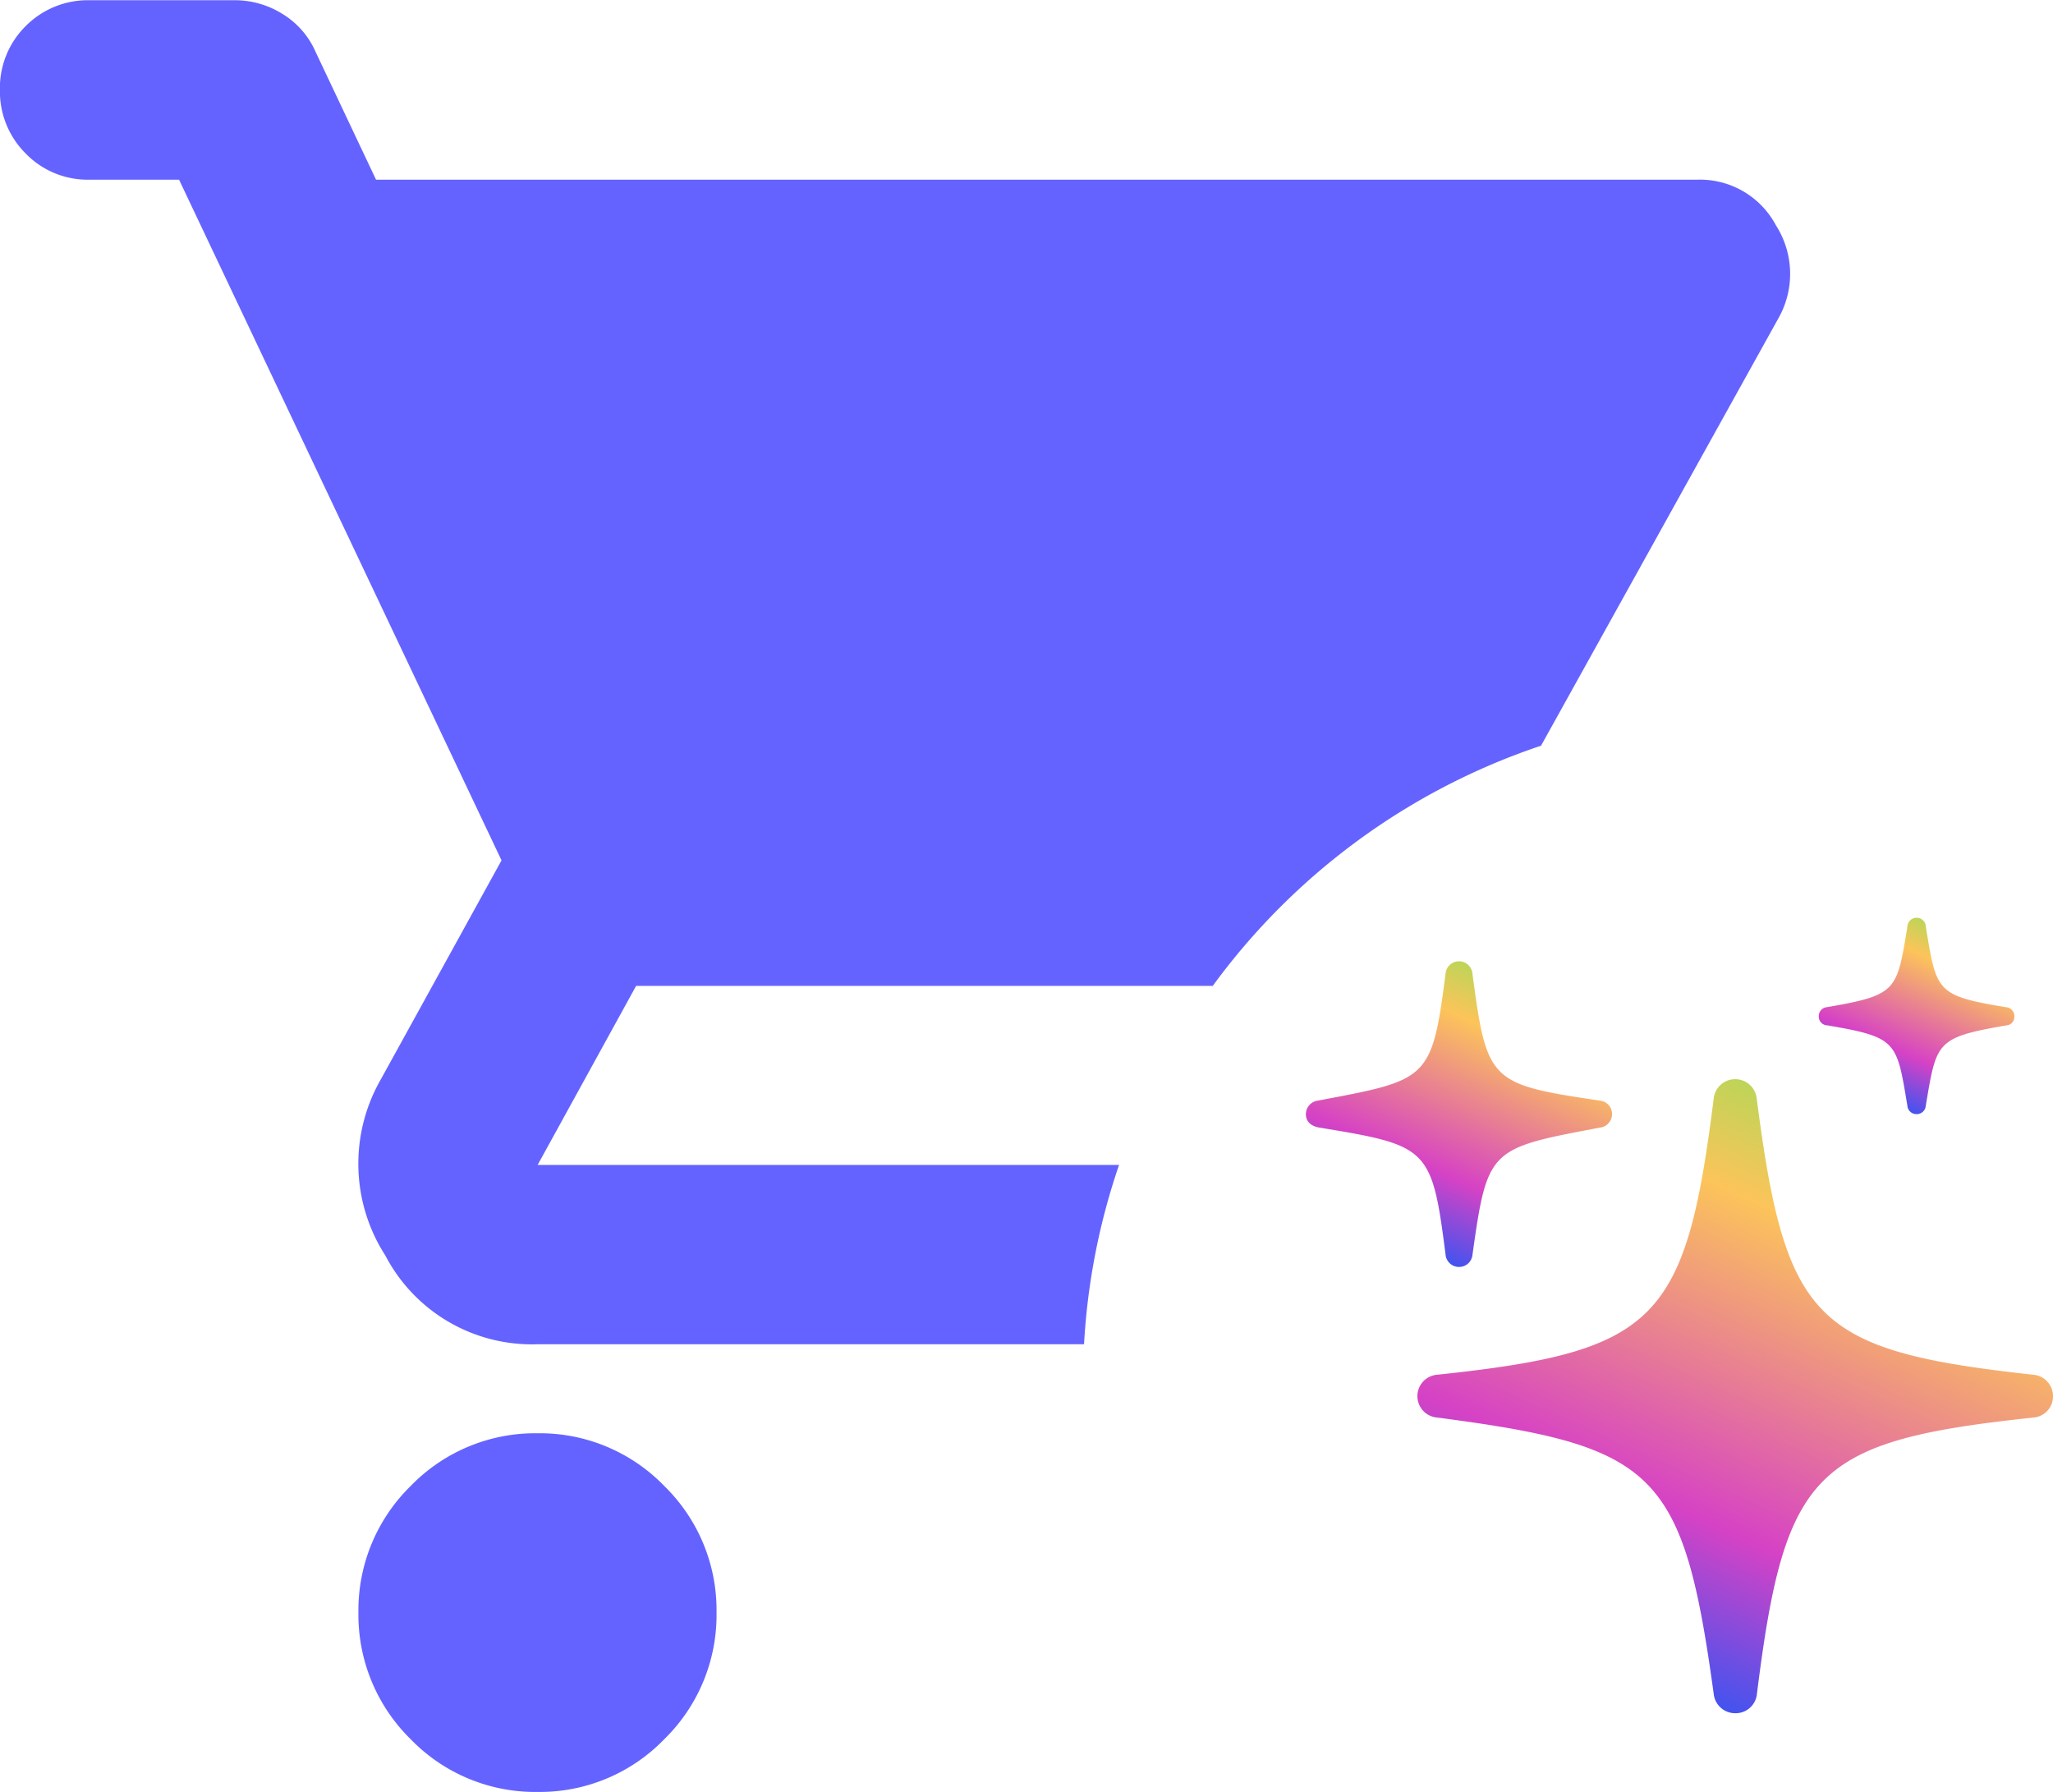
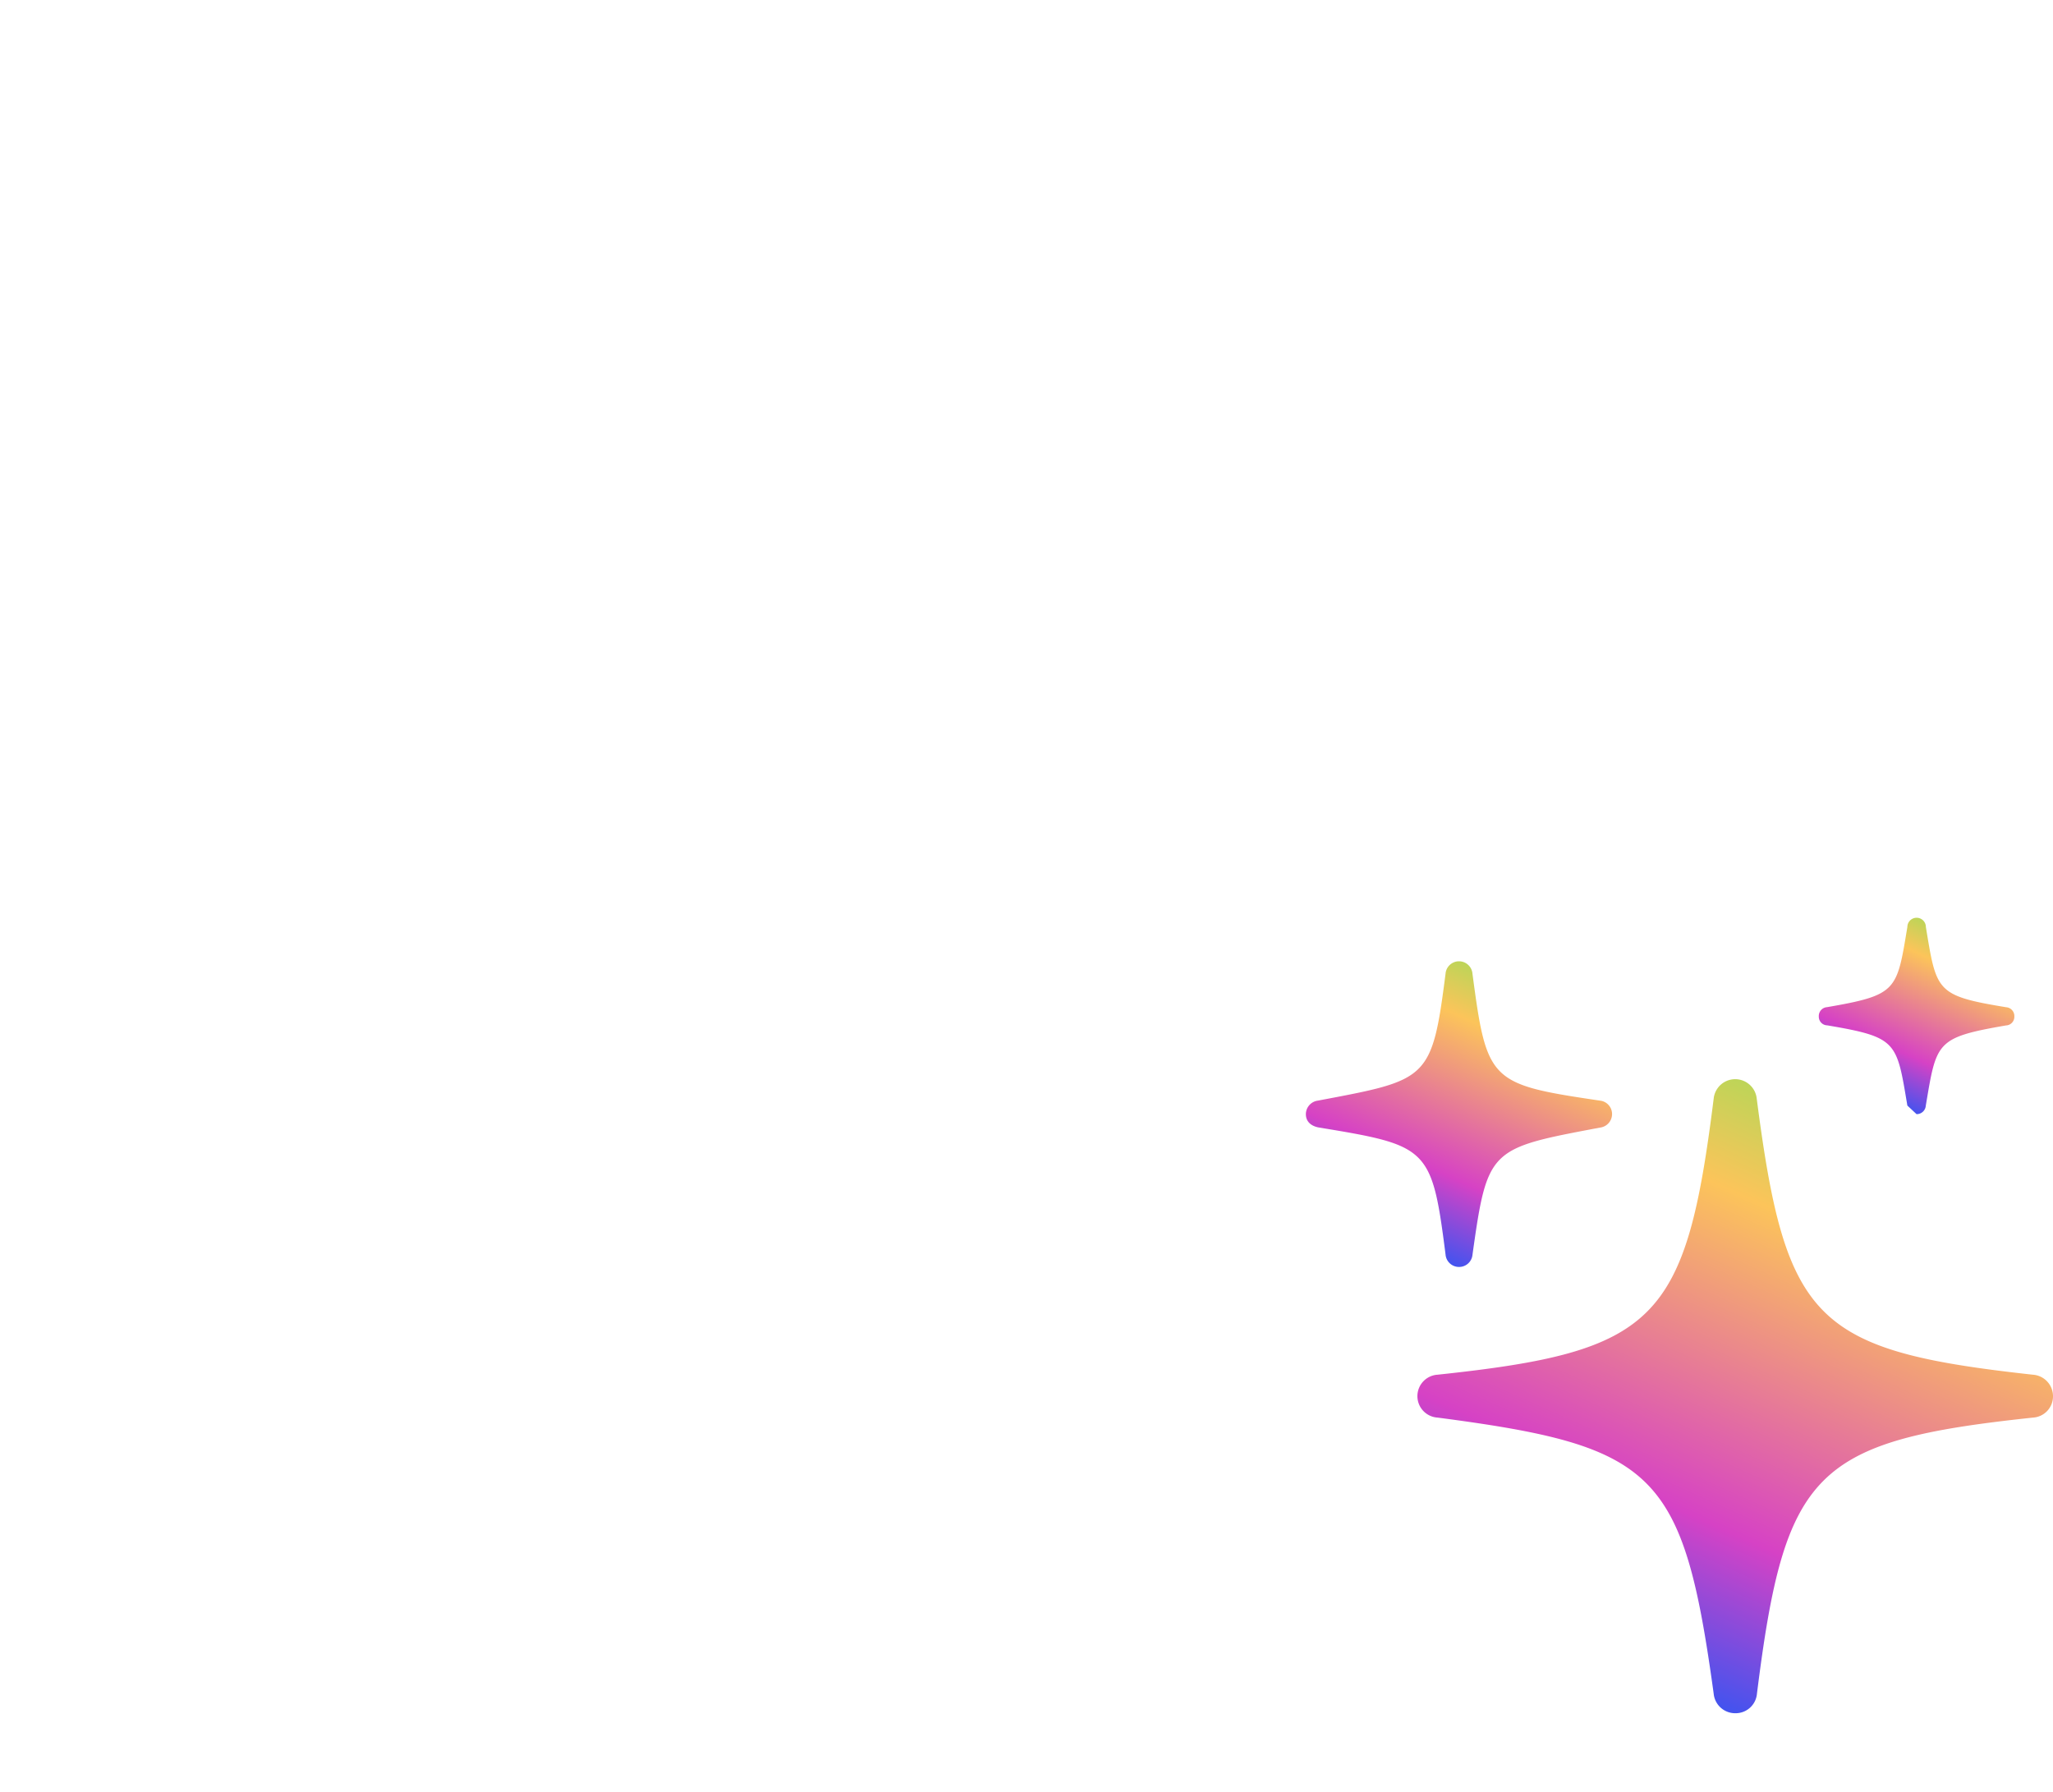
<svg xmlns="http://www.w3.org/2000/svg" width="27.517" height="24.018" viewBox="0 0 27.517 24.018">
  <defs>
    <linearGradient id="linear-gradient" x1="0.5" y1="-0.238" x2="0" y2="0.877" gradientUnits="objectBoundingBox">
      <stop offset="0" stop-color="#6cea55" />
      <stop offset="0.31" stop-color="#fcc45a" />
      <stop offset="0.714" stop-color="#d642c5" />
      <stop offset="1" stop-color="#1059fd" />
    </linearGradient>
  </defs>
  <g id="Group_50320" data-name="Group 50320" transform="translate(-670.501 -333.431)">
-     <path id="Subtraction_7" data-name="Subtraction 7" d="M19129.689-21805.709a2.322,2.322,0,0,1-1.7-.707,2.337,2.337,0,0,1-.7-1.7,2.331,2.331,0,0,1,.7-1.693,2.322,2.322,0,0,1,1.7-.707,2.321,2.321,0,0,1,1.7.707,2.325,2.325,0,0,1,.7,1.693,2.33,2.33,0,0,1-.7,1.7A2.321,2.321,0,0,1,19129.689-21805.709Zm7.322-6h-7.322a2.216,2.216,0,0,1-2.039-1.189,2.271,2.271,0,0,1-.064-2.355l1.621-2.941-4.322-9.123h-1.2a1.155,1.155,0,0,1-.855-.35,1.173,1.173,0,0,1-.346-.855,1.165,1.165,0,0,1,.346-.854,1.173,1.173,0,0,1,.855-.346h1.949a1.2,1.2,0,0,1,.631.18,1.118,1.118,0,0,1,.449.51l.811,1.715h17.711a1.153,1.153,0,0,1,1.053.613,1.206,1.206,0,0,1,.033,1.244l-3.182,5.729a8.982,8.982,0,0,0-4.4,3.219h-7.729l-1.32,2.4h7.793a8.923,8.923,0,0,0-.469,2.4Z" transform="translate(-18451.984 22163.156)" fill="#6563ff" />
    <g id="Group_50311" data-name="Group 50311" transform="translate(8.004 4.719)">
-       <path id="Path_101513" data-name="Path 101513" d="M10.766,2.62a.122.122,0,0,0,.124-.114c.144-.854.133-.912,1.076-1.075a.116.116,0,0,0,.111-.12.119.119,0,0,0-.111-.124c-.943-.155-.932-.214-1.075-1.075a.124.124,0,0,0-.248,0c-.142.853-.132.911-1.076,1.074a.119.119,0,0,0-.111.124.116.116,0,0,0,.113.12c.941.159.93.217,1.074,1.075A.122.122,0,0,0,10.766,2.62Z" transform="translate(677.419 341.024)" fill="url(#linear-gradient)" />
+       <path id="Path_101513" data-name="Path 101513" d="M10.766,2.62a.122.122,0,0,0,.124-.114c.144-.854.133-.912,1.076-1.075a.116.116,0,0,0,.111-.12.119.119,0,0,0-.111-.124c-.943-.155-.932-.214-1.075-1.075a.124.124,0,0,0-.248,0c-.142.853-.132.911-1.076,1.074a.119.119,0,0,0-.111.124.116.116,0,0,0,.113.12c.941.159.93.217,1.074,1.075Z" transform="translate(677.419 341.024)" fill="url(#linear-gradient)" />
      <path id="Path_101514" data-name="Path 101514" d="M2.053,10.416a.18.18,0,0,0,.18-.162c.2-1.432.228-1.426,1.711-1.706a.183.183,0,0,0,.16-.18.181.181,0,0,0-.161-.181c-1.479-.219-1.518-.251-1.71-1.7a.181.181,0,0,0-.361,0C1.689,7.918,1.636,7.908.16,8.187A.184.184,0,0,0,0,8.368c0,.1.07.162.18.18,1.461.24,1.509.267,1.692,1.7A.181.181,0,0,0,2.053,10.416Z" transform="translate(680 335.276)" fill="url(#linear-gradient)" />
      <path id="Path_101515" data-name="Path 101515" d="M8.477,19.248a.286.286,0,0,0,.288-.262c.374-2.985.766-3.388,3.7-3.7A.285.285,0,0,0,12.733,15a.289.289,0,0,0-.271-.289c-2.929-.322-3.313-.716-3.7-3.7a.29.29,0,0,0-.577,0c-.374,2.985-.766,3.389-3.7,3.7a.288.288,0,0,0,0,.575c2.922.383,3.291.719,3.7,3.7A.289.289,0,0,0,8.477,19.248Z" transform="translate(677.281 332.425)" fill="url(#linear-gradient)" />
    </g>
  </g>
</svg>